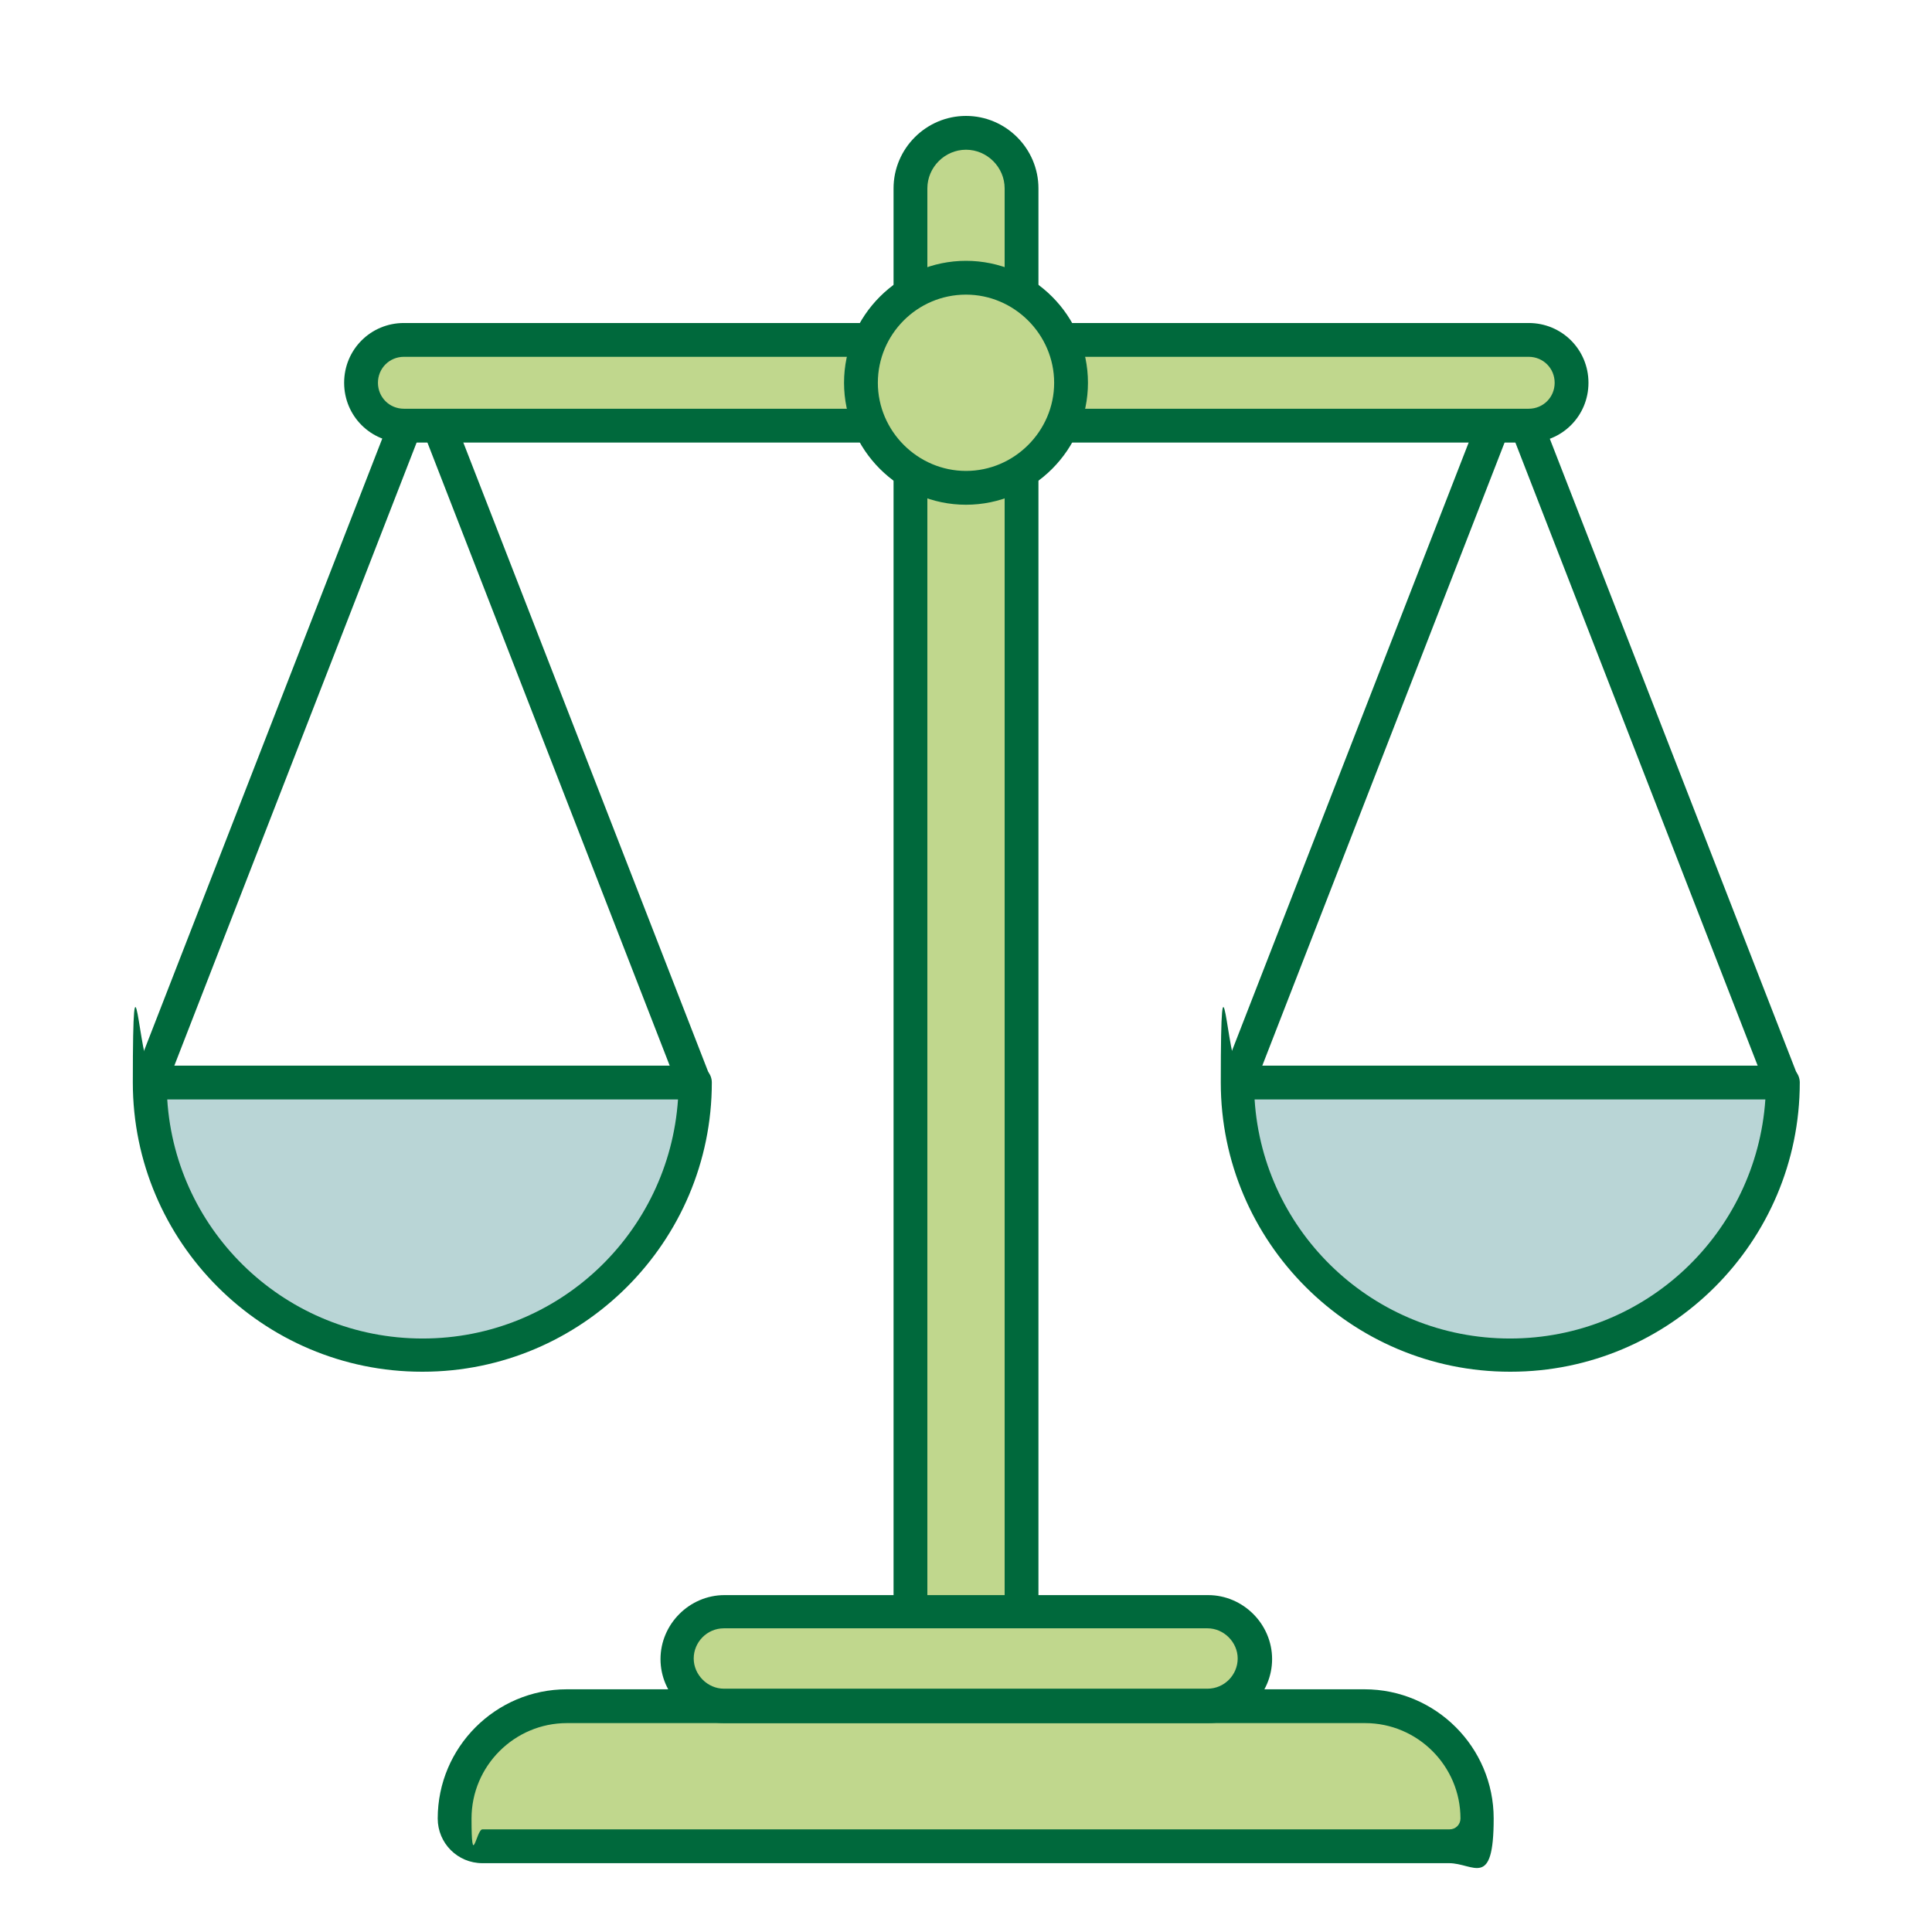
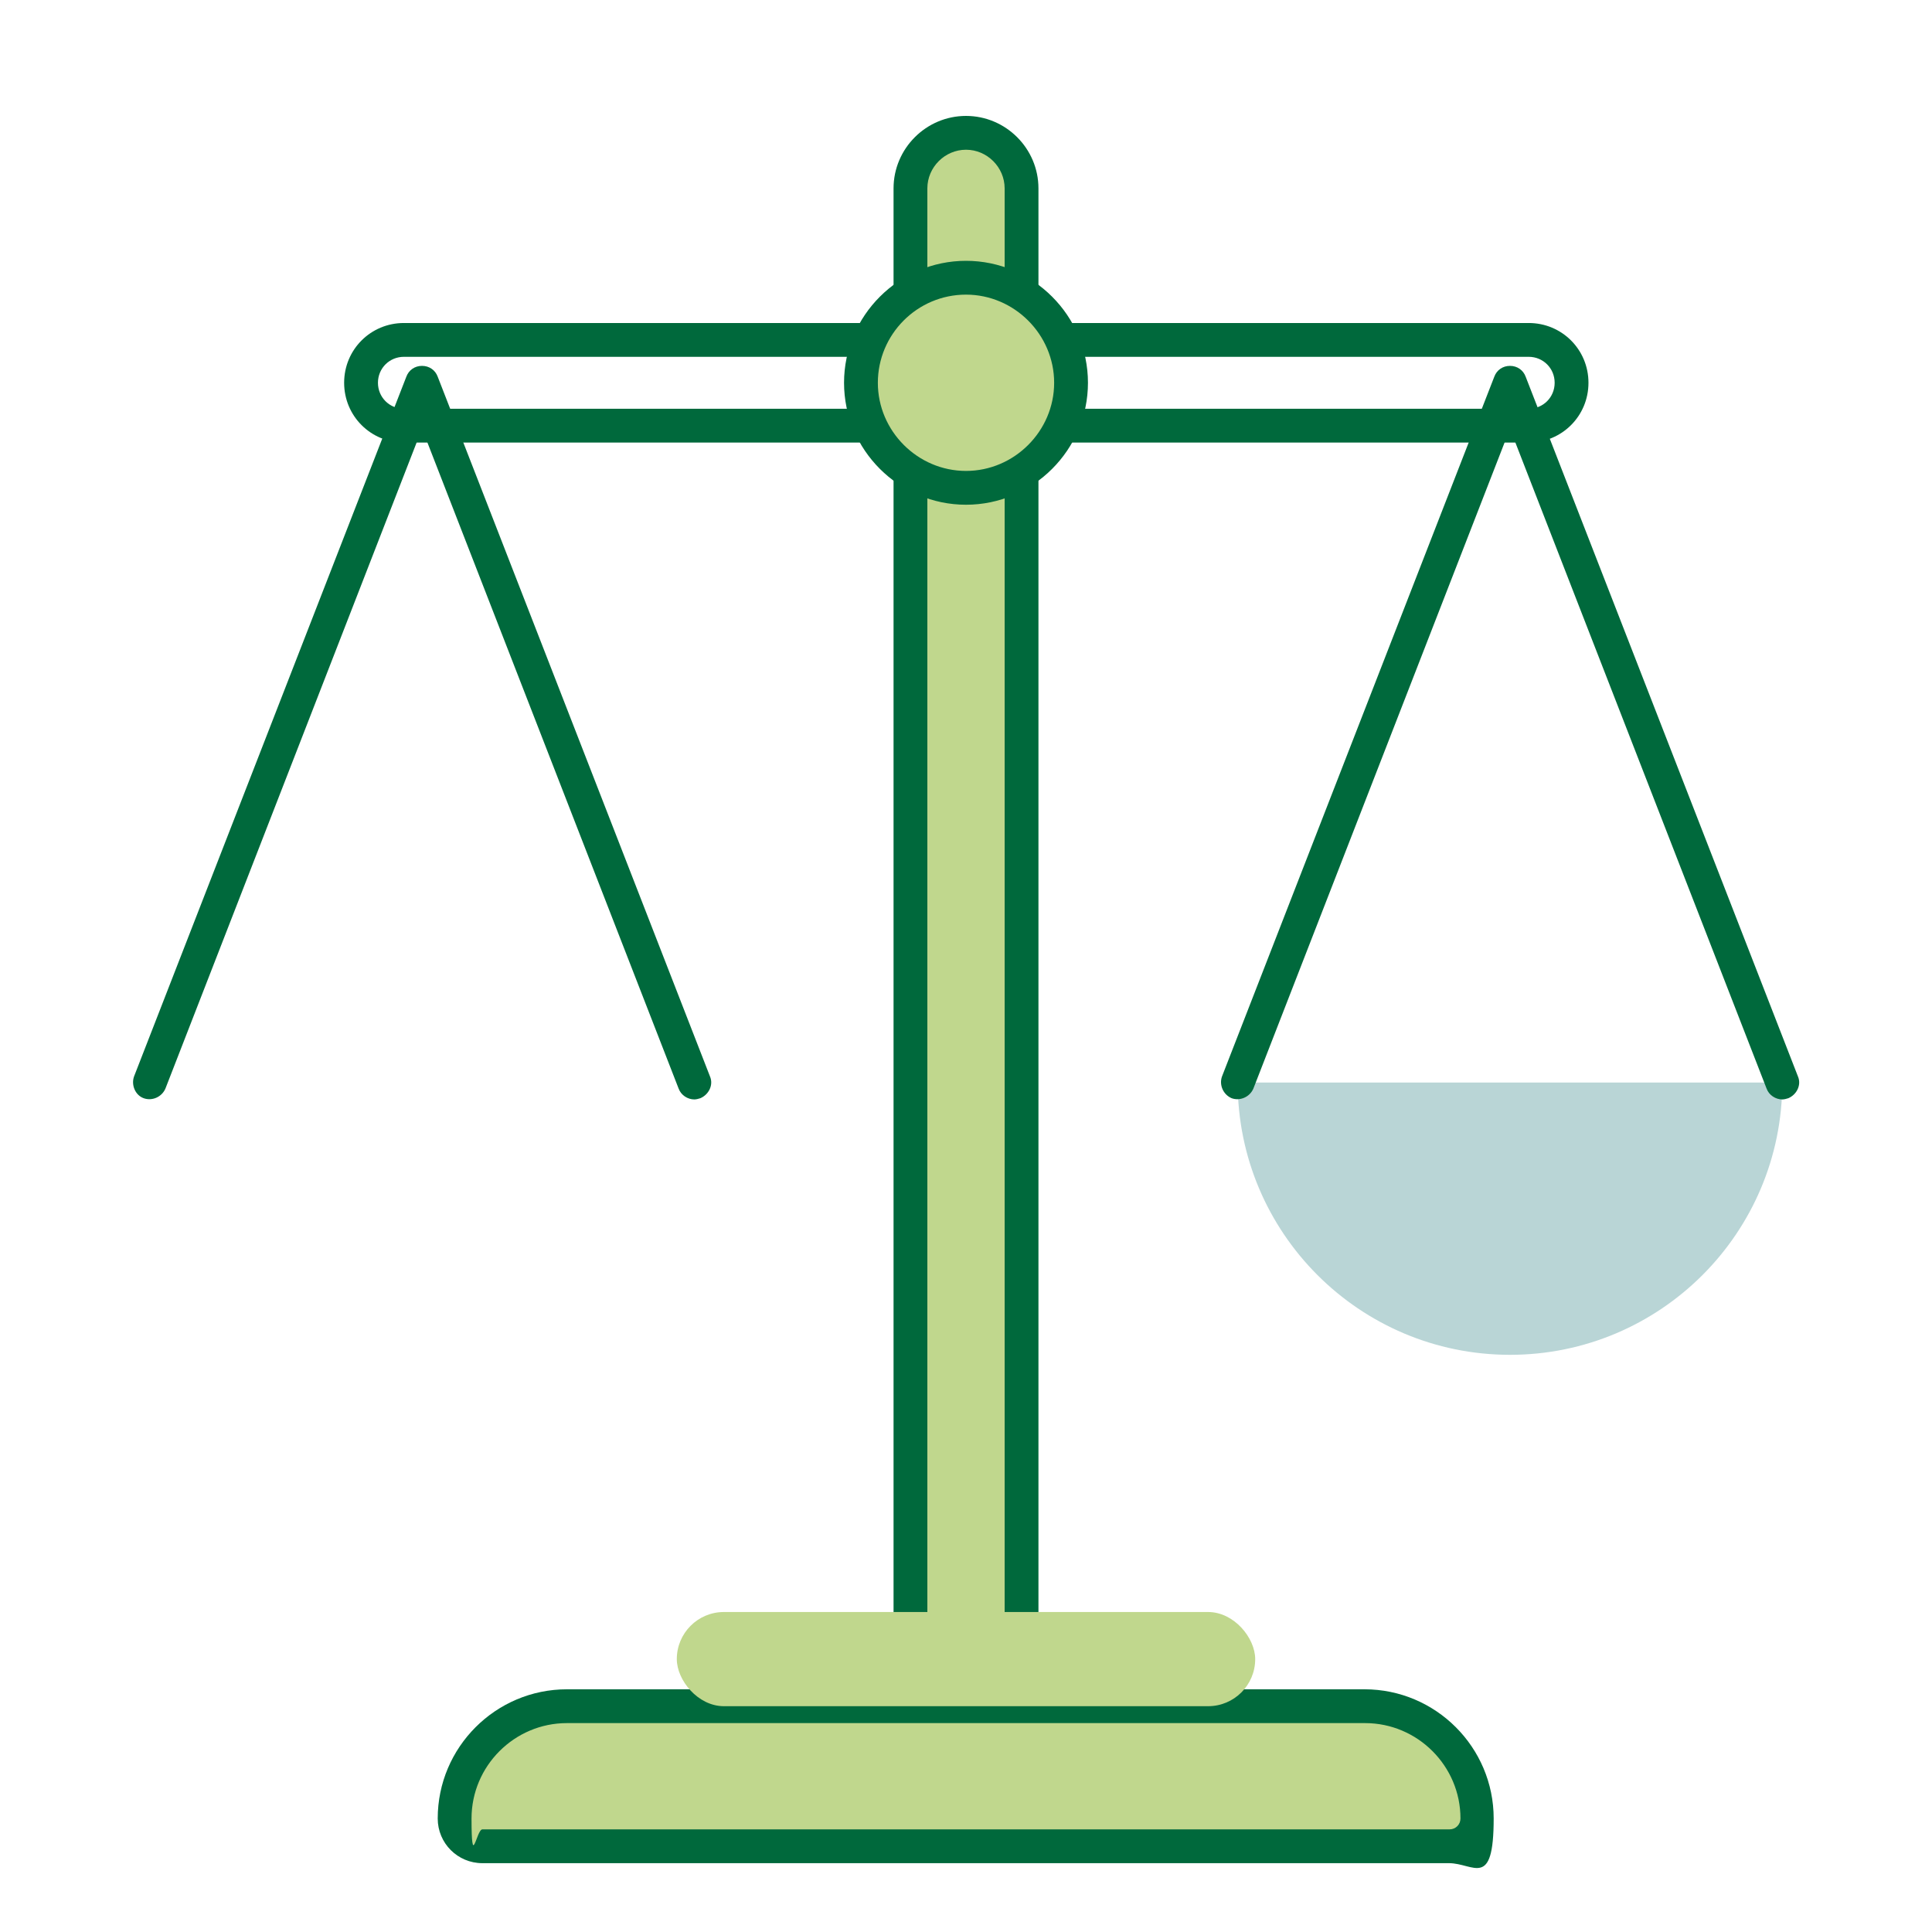
<svg xmlns="http://www.w3.org/2000/svg" id="Layer_2" version="1.1" viewBox="0 0 320 320">
  <defs>
    <style>
      .st0 {
        fill: #b9d5d6;
      }

      .st1 {
        fill: #c0d78d;
      }

      .st2 {
        fill: #00693c;
      }
    </style>
  </defs>
  <g>
    <g>
      <path class="st0" d="M295.2,179.3c0,24.9-20.2,45.1-45.1,45.1s-45.1-20.2-45.1-45.1h90.3,0Z" />
-       <path class="st2" d="M250.1,227.2c-26.4,0-47.9-21.5-47.9-47.9s1.2-2.8,2.8-2.8h90.3c1.5,0,2.8,1.2,2.8,2.8,0,26.4-21.5,47.9-47.9,47.9h0ZM207.8,182.1c1.4,22.1,19.8,39.6,42.3,39.6s40.8-17.5,42.3-39.6h-84.5Z" />
    </g>
    <path class="st2" d="M295.2,182.1c-1.1,0-2.2-.7-2.6-1.8l-42.5-109.3-42.5,109.3c-.6,1.4-2.2,2.1-3.6,1.6-1.4-.6-2.1-2.2-1.6-3.6l45.1-115.9c.4-1.1,1.4-1.8,2.6-1.8s2.2.7,2.6,1.8l45.1,115.9c.6,1.4-.2,3-1.6,3.6-.3.1-.7.2-1,.2h0Z" />
    <g>
-       <path class="st0" d="M115,179.3c0,24.9-20.2,45.1-45.1,45.1s-45.1-20.2-45.1-45.1h90.3,0Z" />
-       <path class="st2" d="M69.9,227.2c-26.4,0-47.9-21.5-47.9-47.9s1.2-2.8,2.8-2.8h90.3c1.5,0,2.8,1.2,2.8,2.8,0,26.4-21.5,47.9-47.9,47.9h0ZM27.7,182.1c1.4,22.1,19.8,39.6,42.3,39.6s40.8-17.5,42.3-39.6c0,0-84.5,0-84.5,0Z" />
-     </g>
+       </g>
    <path class="st2" d="M115,182.1c-1.1,0-2.2-.7-2.6-1.8l-42.5-109.3-42.5,109.3c-.6,1.4-2.2,2.1-3.6,1.6s-2.1-2.2-1.6-3.6l45.1-115.9c.4-1.1,1.4-1.8,2.6-1.8s2.2.7,2.6,1.8l45.1,115.9c.6,1.4-.2,3-1.6,3.6-.3.1-.7.2-1,.2h0Z" />
  </g>
  <g>
    <path class="st1" d="M160,22h0c5.1,0,9.2,4.1,9.2,9.2v250.1c0,5.1-4.1,9.2-9.2,9.2h0c-5.1,0-9.2-4.1-9.2-9.2V31.2c0-5.1,4.1-9.2,9.2-9.2Z" />
    <path class="st2" d="M160,293.2c-6.6,0-12-5.4-12-12V31.2c0-6.6,5.4-12,12-12s12,5.4,12,12v250.1c0,6.6-5.4,12-12,12ZM160,24.8c-3.5,0-6.4,2.9-6.4,6.4v250.1c0,3.5,2.9,6.4,6.4,6.4s6.4-2.9,6.4-6.4V31.2c0-3.5-2.9-6.4-6.4-6.4Z" />
  </g>
  <g>
-     <rect class="st1" x="59.7" y="56.3" width="200.5" height="14.2" rx="7.1" ry="7.1" />
    <path class="st2" d="M253.1,73.3H66.9c-5.5,0-9.9-4.4-9.9-9.9s4.4-9.9,9.9-9.9h186.3c5.5,0,9.9,4.4,9.9,9.9s-4.4,9.9-9.9,9.9ZM66.9,59.1c-2.4,0-4.3,1.9-4.3,4.3s1.9,4.3,4.3,4.3h186.3c2.4,0,4.3-1.9,4.3-4.3s-1.9-4.3-4.3-4.3H66.9Z" />
  </g>
  <g>
    <path class="st1" d="M226.1,282.6H94c-10.3,0-18.6,8.3-18.6,18.6h0c0,2.5,2.1,4.6,4.6,4.6h160.2c2.5,0,4.6-2.1,4.6-4.6h0c0-10.3-8.3-18.6-18.6-18.6h0Z" />
    <path class="st2" d="M240.1,308.6H79.9c-4.1,0-7.4-3.3-7.4-7.4,0-11.8,9.6-21.4,21.4-21.4h132.1c11.8,0,21.4,9.6,21.4,21.4s-3.3,7.4-7.4,7.4h0ZM93.9,285.4c-8.7,0-15.8,7.1-15.8,15.8s.8,1.8,1.8,1.8h160.2c1,0,1.8-.8,1.8-1.8,0-8.7-7.1-15.8-15.8-15.8H93.9Z" />
  </g>
  <g>
    <rect class="st1" x="112.1" y="267" width="95.8" height="15.6" rx="7.8" ry="7.8" />
-     <path class="st2" d="M200.1,285.4h-80.1c-5.8,0-10.6-4.8-10.6-10.6s4.8-10.6,10.6-10.6h80.1c5.8,0,10.6,4.8,10.6,10.6s-4.8,10.6-10.6,10.6ZM119.9,269.7c-2.8,0-5,2.3-5,5s2.3,5,5,5h80.1c2.8,0,5-2.3,5-5s-2.3-5-5-5h-80.1Z" />
  </g>
  <g>
    <circle class="st1" cx="160" cy="63.4" r="17.4" />
    <path class="st2" d="M160,83.6c-11.1,0-20.2-9.1-20.2-20.2s9.1-20.2,20.2-20.2,20.2,9.1,20.2,20.2-9.1,20.2-20.2,20.2ZM160,48.8c-8.1,0-14.6,6.6-14.6,14.6s6.6,14.6,14.6,14.6,14.6-6.6,14.6-14.6-6.6-14.6-14.6-14.6h0Z" />
  </g>
</svg>